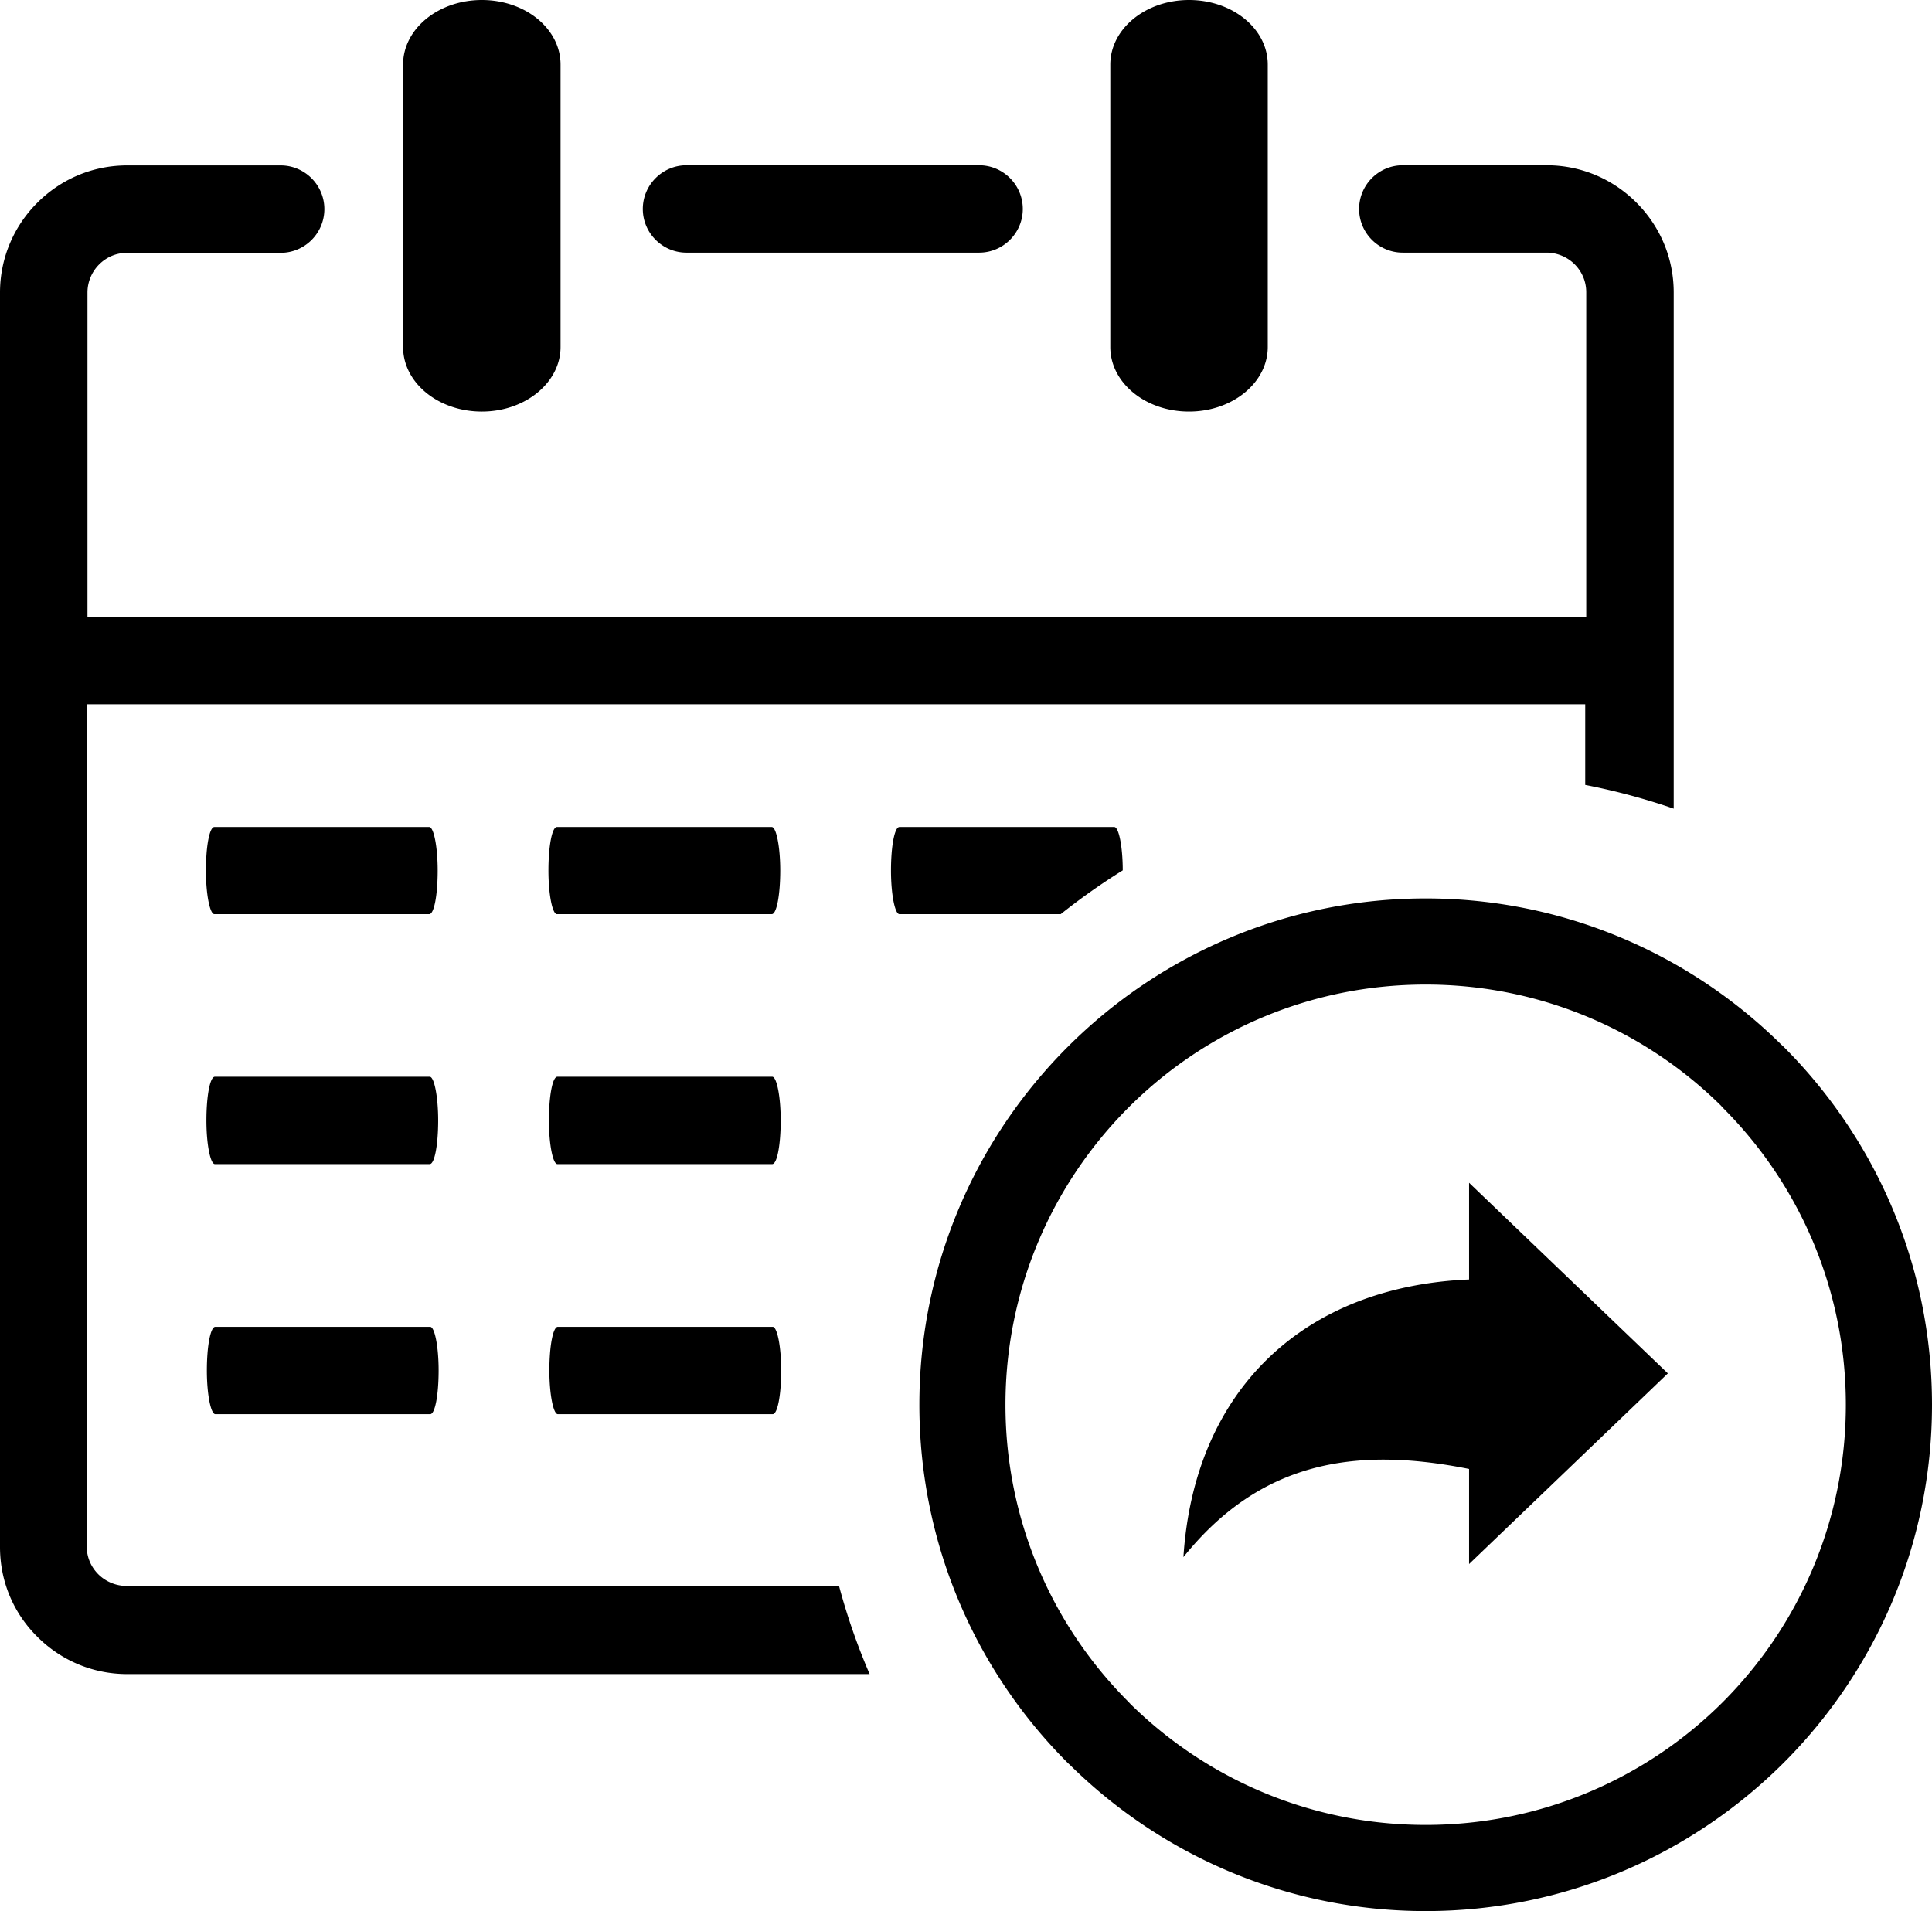
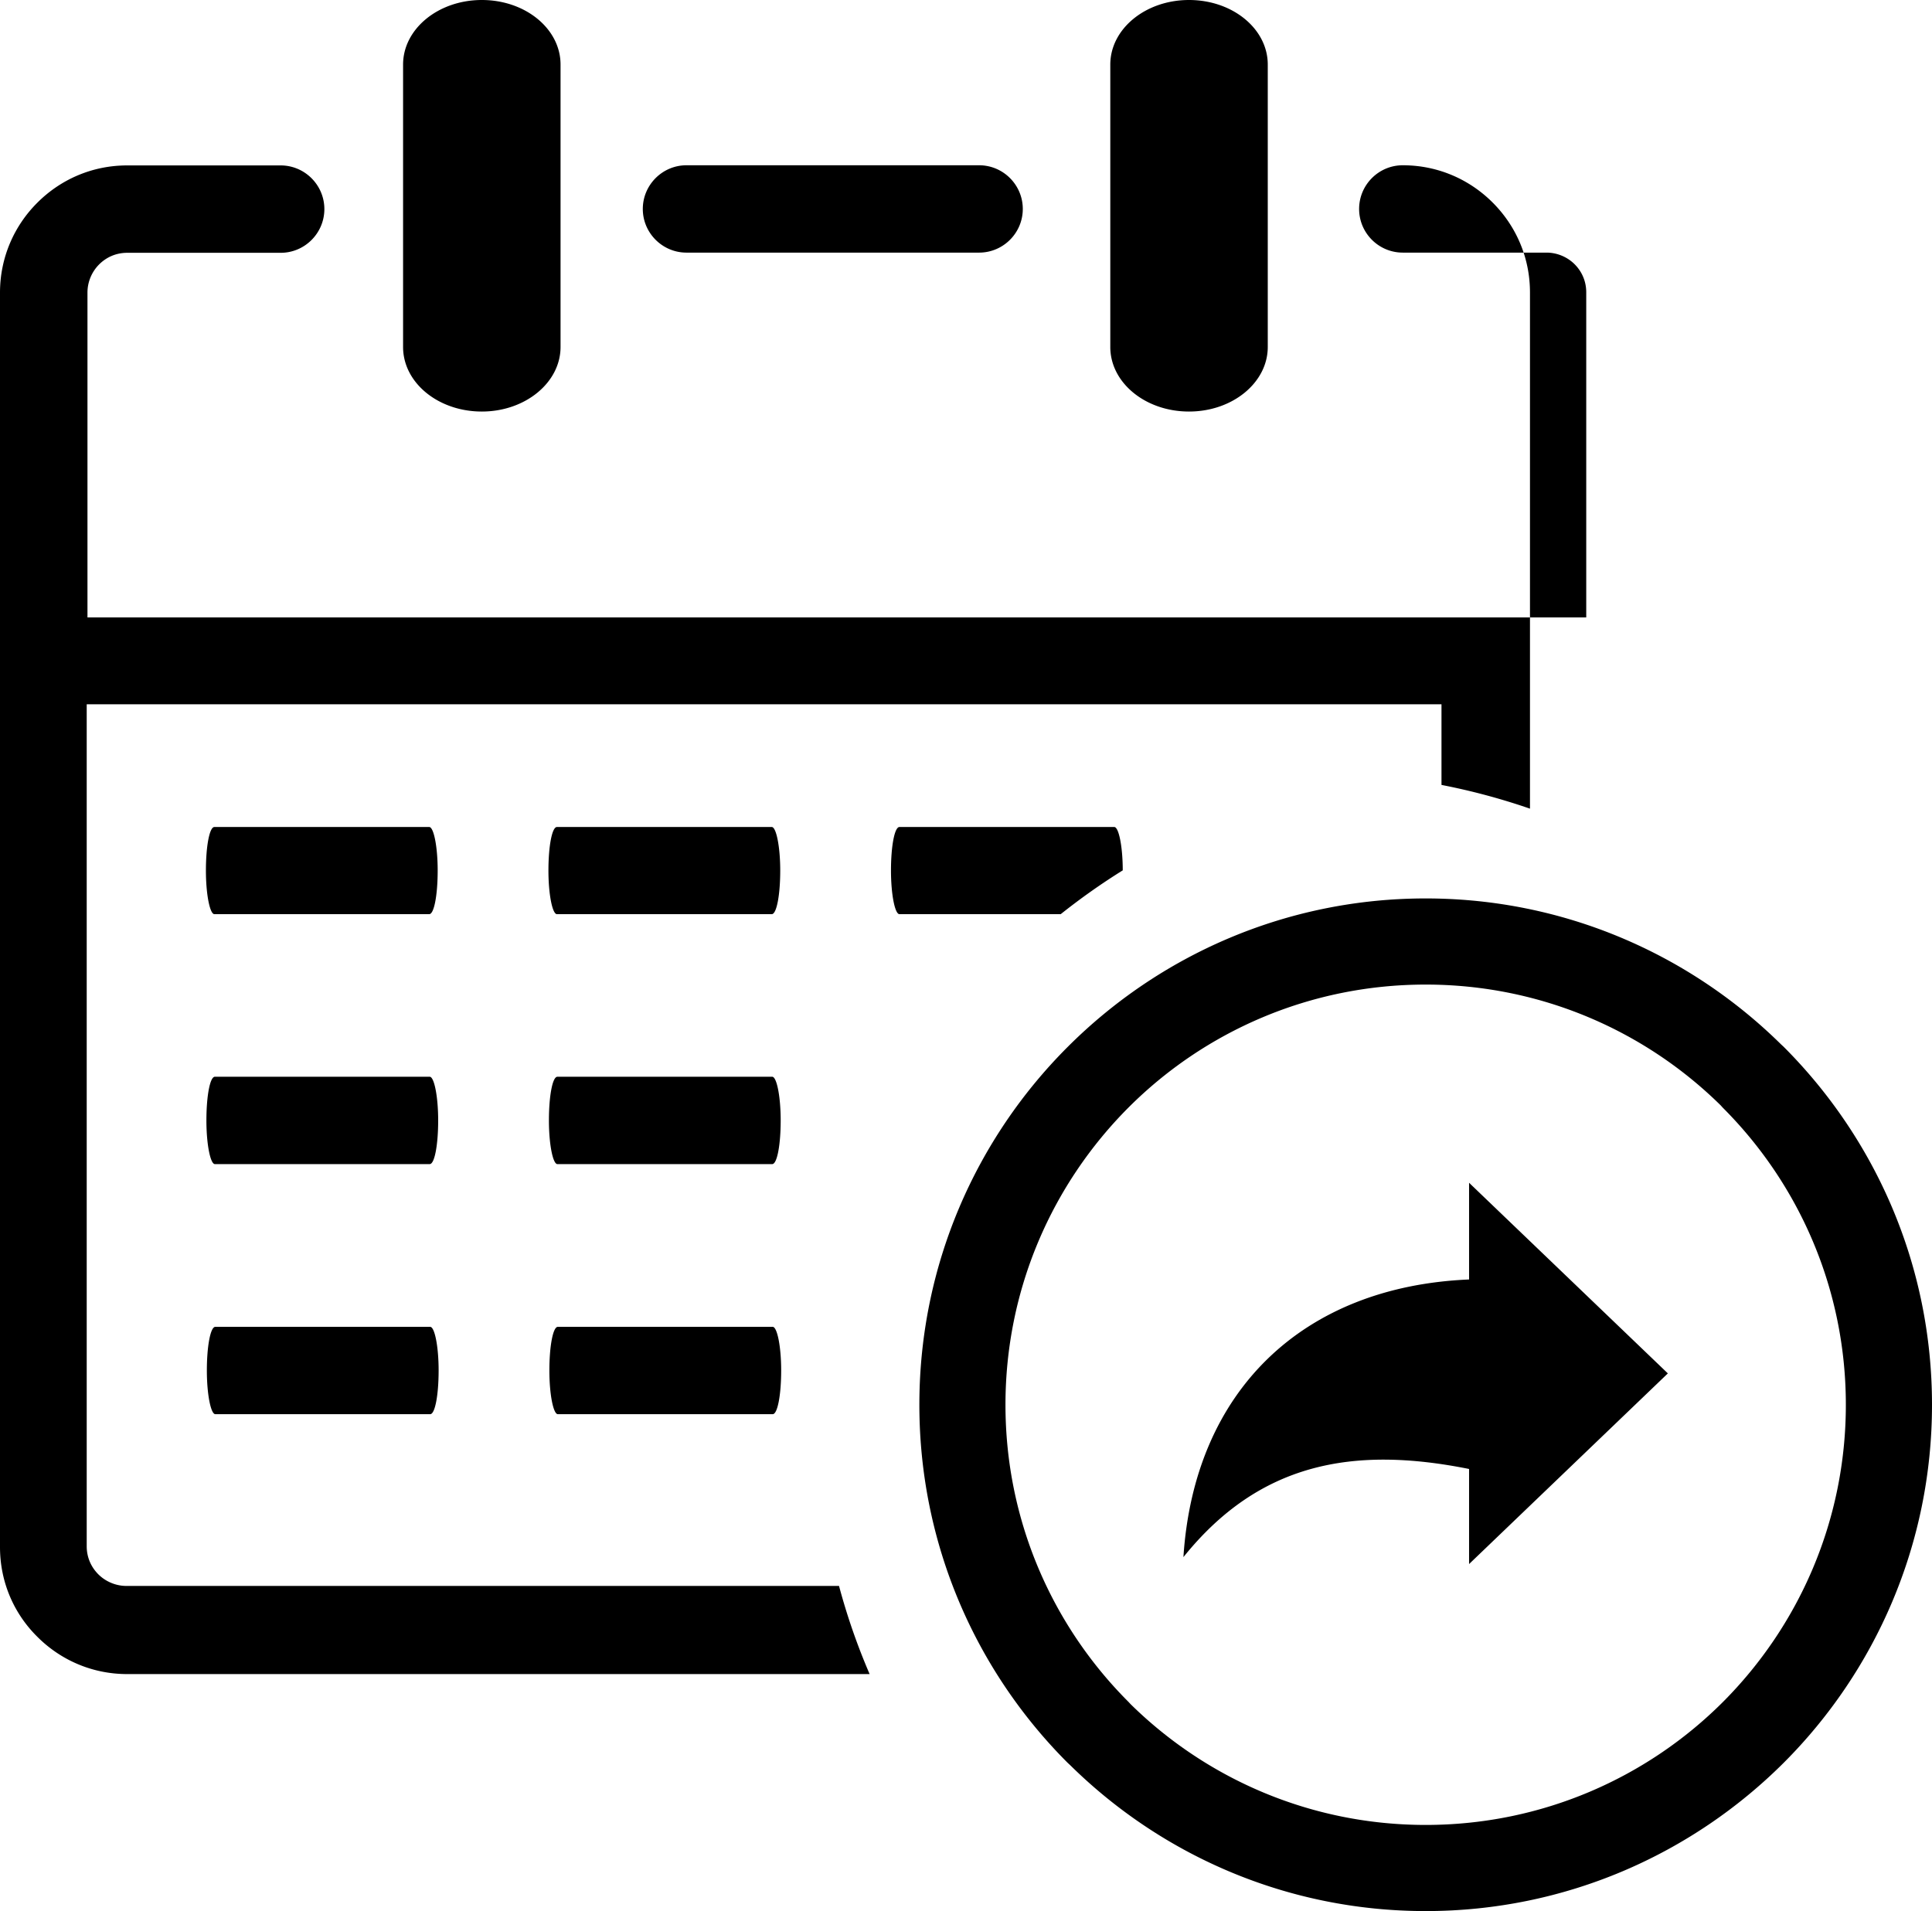
<svg xmlns="http://www.w3.org/2000/svg" shape-rendering="geometricPrecision" text-rendering="geometricPrecision" image-rendering="optimizeQuality" fill-rule="evenodd" clip-rule="evenodd" viewBox="0 0 512 506.49">
-   <path fill-rule="nonzero" d="M294.24 17.11C294.24 7.69 303.53 0 315.1 0s20.87 7.65 20.87 17.11v74.85c0 9.42-9.3 17.11-20.87 17.11s-20.86-7.65-20.86-17.11V17.11zM442 363.99l-52.68 50.53v-25.2c-30.72-6.16-55.58-1.68-75.7 23.36 2.84-43.99 31.55-71.72 75.7-73.58v-25.63L442 363.99zm-64.18-103.05c-30.78 0-58.65 12.47-78.74 32.57-20.15 20.19-32.62 48.05-32.62 78.8s12.46 58.6 32.61 78.75l.54.58c20.09 19.77 47.72 32.02 78.21 32.02 30.76 0 58.65-12.47 78.77-32.58 20.13-20.17 32.58-48.02 32.58-78.77 0-30.75-12.47-58.61-32.62-78.75l-.54-.6c-20.06-19.77-47.69-32.02-78.19-32.02zm-94.85 16.5c24.29-24.29 57.87-39.33 94.85-39.33 36.65 0 69.94 14.78 94.18 38.68l.68.63C496.96 301.7 512 335.25 512 372.31c0 37.02-15.03 70.61-39.3 94.88-24.32 24.26-57.86 39.3-94.88 39.3-36.69 0-69.97-14.78-94.2-38.66l-.69-.64c-24.27-24.27-39.29-57.86-39.29-94.88 0-37.06 15.04-70.61 39.33-94.87zM56.81 242.28c-1.18 0-2.24-5.2-2.24-11.57 0-6.38.94-11.53 2.24-11.53h56.94c1.19 0 2.24 5.2 2.24 11.53 0 6.39-.93 11.57-2.24 11.57H56.81zm90.78 0c-1.19 0-2.25-5.2-2.25-11.57 0-6.38.94-11.53 2.25-11.53h56.94c1.18 0 2.24 5.2 2.24 11.53 0 6.39-.94 11.57-2.24 11.57h-56.94zm90.77 0c-1.19 0-2.24-5.2-2.24-11.57 0-6.38.93-11.53 2.24-11.53h56.94c1.18 0 2.24 5.15 2.24 11.49-5.71 3.55-11.2 7.44-16.44 11.61h-42.74zM56.94 308.52c-1.18 0-2.24-5.2-2.24-11.57 0-6.39.93-11.58 2.24-11.58h56.94c1.18 0 2.24 5.19 2.24 11.58 0 6.37-.93 11.57-2.24 11.57H56.94zm90.77 0c-1.18 0-2.24-5.2-2.24-11.57 0-6.39.93-11.58 2.24-11.58h56.94c1.18 0 2.24 5.19 2.24 11.58 0 6.37-.93 11.57-2.24 11.57h-56.94zM57.06 374.8c-1.18 0-2.24-5.2-2.24-11.59 0-6.36.94-11.56 2.24-11.56H114c1.19 0 2.24 5.2 2.24 11.56 0 6.39-.93 11.59-2.24 11.59H57.06zm90.77 0c-1.18 0-2.24-5.2-2.24-11.59 0-6.36.94-11.56 2.24-11.56h56.94c1.19 0 2.25 5.2 2.25 11.56 0 6.39-.94 11.59-2.25 11.59h-56.94zM106.82 17.11c0-9.42 9.3-17.11 20.87-17.11s20.86 7.65 20.86 17.11v74.85c0 9.42-9.33 17.11-20.86 17.11-11.57 0-20.87-7.65-20.87-17.11V17.11zM22.98 163.64h397.39V77.46c0-2.94-1.18-5.53-3.08-7.43-1.9-1.9-4.61-3.08-7.45-3.08h-38.09c-6.39 0-11.57-5.2-11.57-11.57 0-6.38 5.18-11.58 11.57-11.58h38.09c9.35 0 17.71 3.77 23.83 9.89 6.13 6.13 9.88 14.49 9.88 23.82v136.81c-7.6-2.62-15.41-4.73-23.45-6.29v-21.38h.27H22.98v223.16c0 2.95 1.18 5.53 3.08 7.43 1.9 1.9 4.61 3.08 7.43 3.08h188.86a169.63 169.63 0 0 0 8.11 23.36H33.71c-9.3 0-17.7-3.75-23.82-9.89C3.75 427.72 0 419.36 0 410.02V77.55c0-9.29 3.75-17.7 9.89-23.82 6.12-6.13 14.48-9.89 23.82-9.89h40.67c6.38 0 11.58 5.21 11.58 11.57 0 6.39-5.2 11.59-11.58 11.59H33.71c-2.96 0-5.54 1.18-7.44 3.08-1.9 1.9-3.09 4.59-3.09 7.43v86.16h-.2v-.03zm158.94-96.69c-6.37 0-11.57-5.2-11.57-11.57 0-6.38 5.2-11.58 11.57-11.58h77.55c6.39 0 11.58 5.2 11.58 11.58 0 6.37-5.19 11.57-11.58 11.57h-77.55z" />
+   <path fill-rule="nonzero" d="M294.24 17.11C294.24 7.69 303.53 0 315.1 0s20.87 7.65 20.87 17.11v74.85c0 9.42-9.3 17.11-20.87 17.11s-20.86-7.65-20.86-17.11V17.11zM442 363.99l-52.68 50.53v-25.2c-30.72-6.16-55.58-1.68-75.7 23.36 2.84-43.99 31.55-71.72 75.7-73.58v-25.63L442 363.99zm-64.18-103.05c-30.78 0-58.65 12.47-78.74 32.57-20.15 20.19-32.62 48.05-32.62 78.8s12.46 58.6 32.61 78.75l.54.58c20.09 19.77 47.72 32.02 78.21 32.02 30.76 0 58.65-12.47 78.77-32.58 20.13-20.17 32.58-48.02 32.58-78.77 0-30.75-12.47-58.61-32.62-78.75l-.54-.6c-20.06-19.77-47.69-32.02-78.19-32.02zm-94.85 16.5c24.29-24.29 57.87-39.33 94.85-39.33 36.65 0 69.94 14.78 94.18 38.68l.68.63C496.96 301.7 512 335.25 512 372.31c0 37.02-15.03 70.61-39.3 94.88-24.32 24.26-57.86 39.3-94.88 39.3-36.69 0-69.97-14.78-94.2-38.66l-.69-.64c-24.27-24.27-39.29-57.86-39.29-94.88 0-37.06 15.04-70.61 39.33-94.87zM56.81 242.28c-1.18 0-2.24-5.2-2.24-11.57 0-6.38.94-11.53 2.24-11.53h56.94c1.19 0 2.24 5.2 2.24 11.53 0 6.39-.93 11.57-2.24 11.57H56.81zm90.78 0c-1.19 0-2.25-5.2-2.25-11.57 0-6.38.94-11.53 2.25-11.53h56.94c1.18 0 2.24 5.2 2.24 11.53 0 6.39-.94 11.57-2.24 11.57h-56.94zm90.77 0c-1.19 0-2.24-5.2-2.24-11.57 0-6.38.93-11.53 2.24-11.53h56.94c1.18 0 2.24 5.15 2.24 11.49-5.71 3.55-11.2 7.44-16.44 11.61h-42.74zM56.94 308.52c-1.18 0-2.24-5.2-2.24-11.57 0-6.39.93-11.58 2.24-11.58h56.94c1.18 0 2.24 5.19 2.24 11.58 0 6.37-.93 11.57-2.24 11.57H56.94zm90.77 0c-1.18 0-2.24-5.2-2.24-11.57 0-6.39.93-11.58 2.24-11.58h56.94c1.18 0 2.24 5.19 2.24 11.58 0 6.37-.93 11.57-2.24 11.57h-56.94zM57.06 374.8c-1.18 0-2.24-5.2-2.24-11.59 0-6.36.94-11.56 2.24-11.56H114c1.19 0 2.24 5.2 2.24 11.56 0 6.39-.93 11.59-2.24 11.59H57.06zm90.77 0c-1.18 0-2.24-5.2-2.24-11.59 0-6.36.94-11.56 2.24-11.56h56.94c1.19 0 2.25 5.2 2.25 11.56 0 6.39-.94 11.59-2.25 11.59h-56.94zM106.82 17.11c0-9.42 9.3-17.11 20.87-17.11s20.86 7.65 20.86 17.11v74.85c0 9.42-9.33 17.11-20.86 17.11-11.57 0-20.87-7.65-20.87-17.11V17.11zM22.98 163.64h397.39V77.46c0-2.94-1.18-5.53-3.08-7.43-1.9-1.9-4.61-3.08-7.45-3.08h-38.09c-6.39 0-11.57-5.2-11.57-11.57 0-6.38 5.18-11.58 11.57-11.58c9.35 0 17.71 3.77 23.83 9.89 6.13 6.13 9.88 14.49 9.88 23.82v136.81c-7.6-2.62-15.41-4.73-23.45-6.29v-21.38h.27H22.98v223.16c0 2.95 1.18 5.53 3.08 7.43 1.9 1.9 4.61 3.08 7.43 3.08h188.86a169.63 169.63 0 0 0 8.11 23.36H33.71c-9.3 0-17.7-3.75-23.82-9.89C3.75 427.72 0 419.36 0 410.02V77.55c0-9.29 3.75-17.7 9.89-23.82 6.12-6.13 14.48-9.89 23.82-9.89h40.67c6.38 0 11.58 5.21 11.58 11.57 0 6.39-5.2 11.59-11.58 11.59H33.71c-2.96 0-5.54 1.18-7.44 3.08-1.9 1.9-3.09 4.59-3.09 7.43v86.16h-.2v-.03zm158.94-96.69c-6.37 0-11.57-5.2-11.57-11.57 0-6.38 5.2-11.58 11.57-11.58h77.55c6.39 0 11.58 5.2 11.58 11.58 0 6.37-5.19 11.57-11.58 11.57h-77.55z" />
</svg>